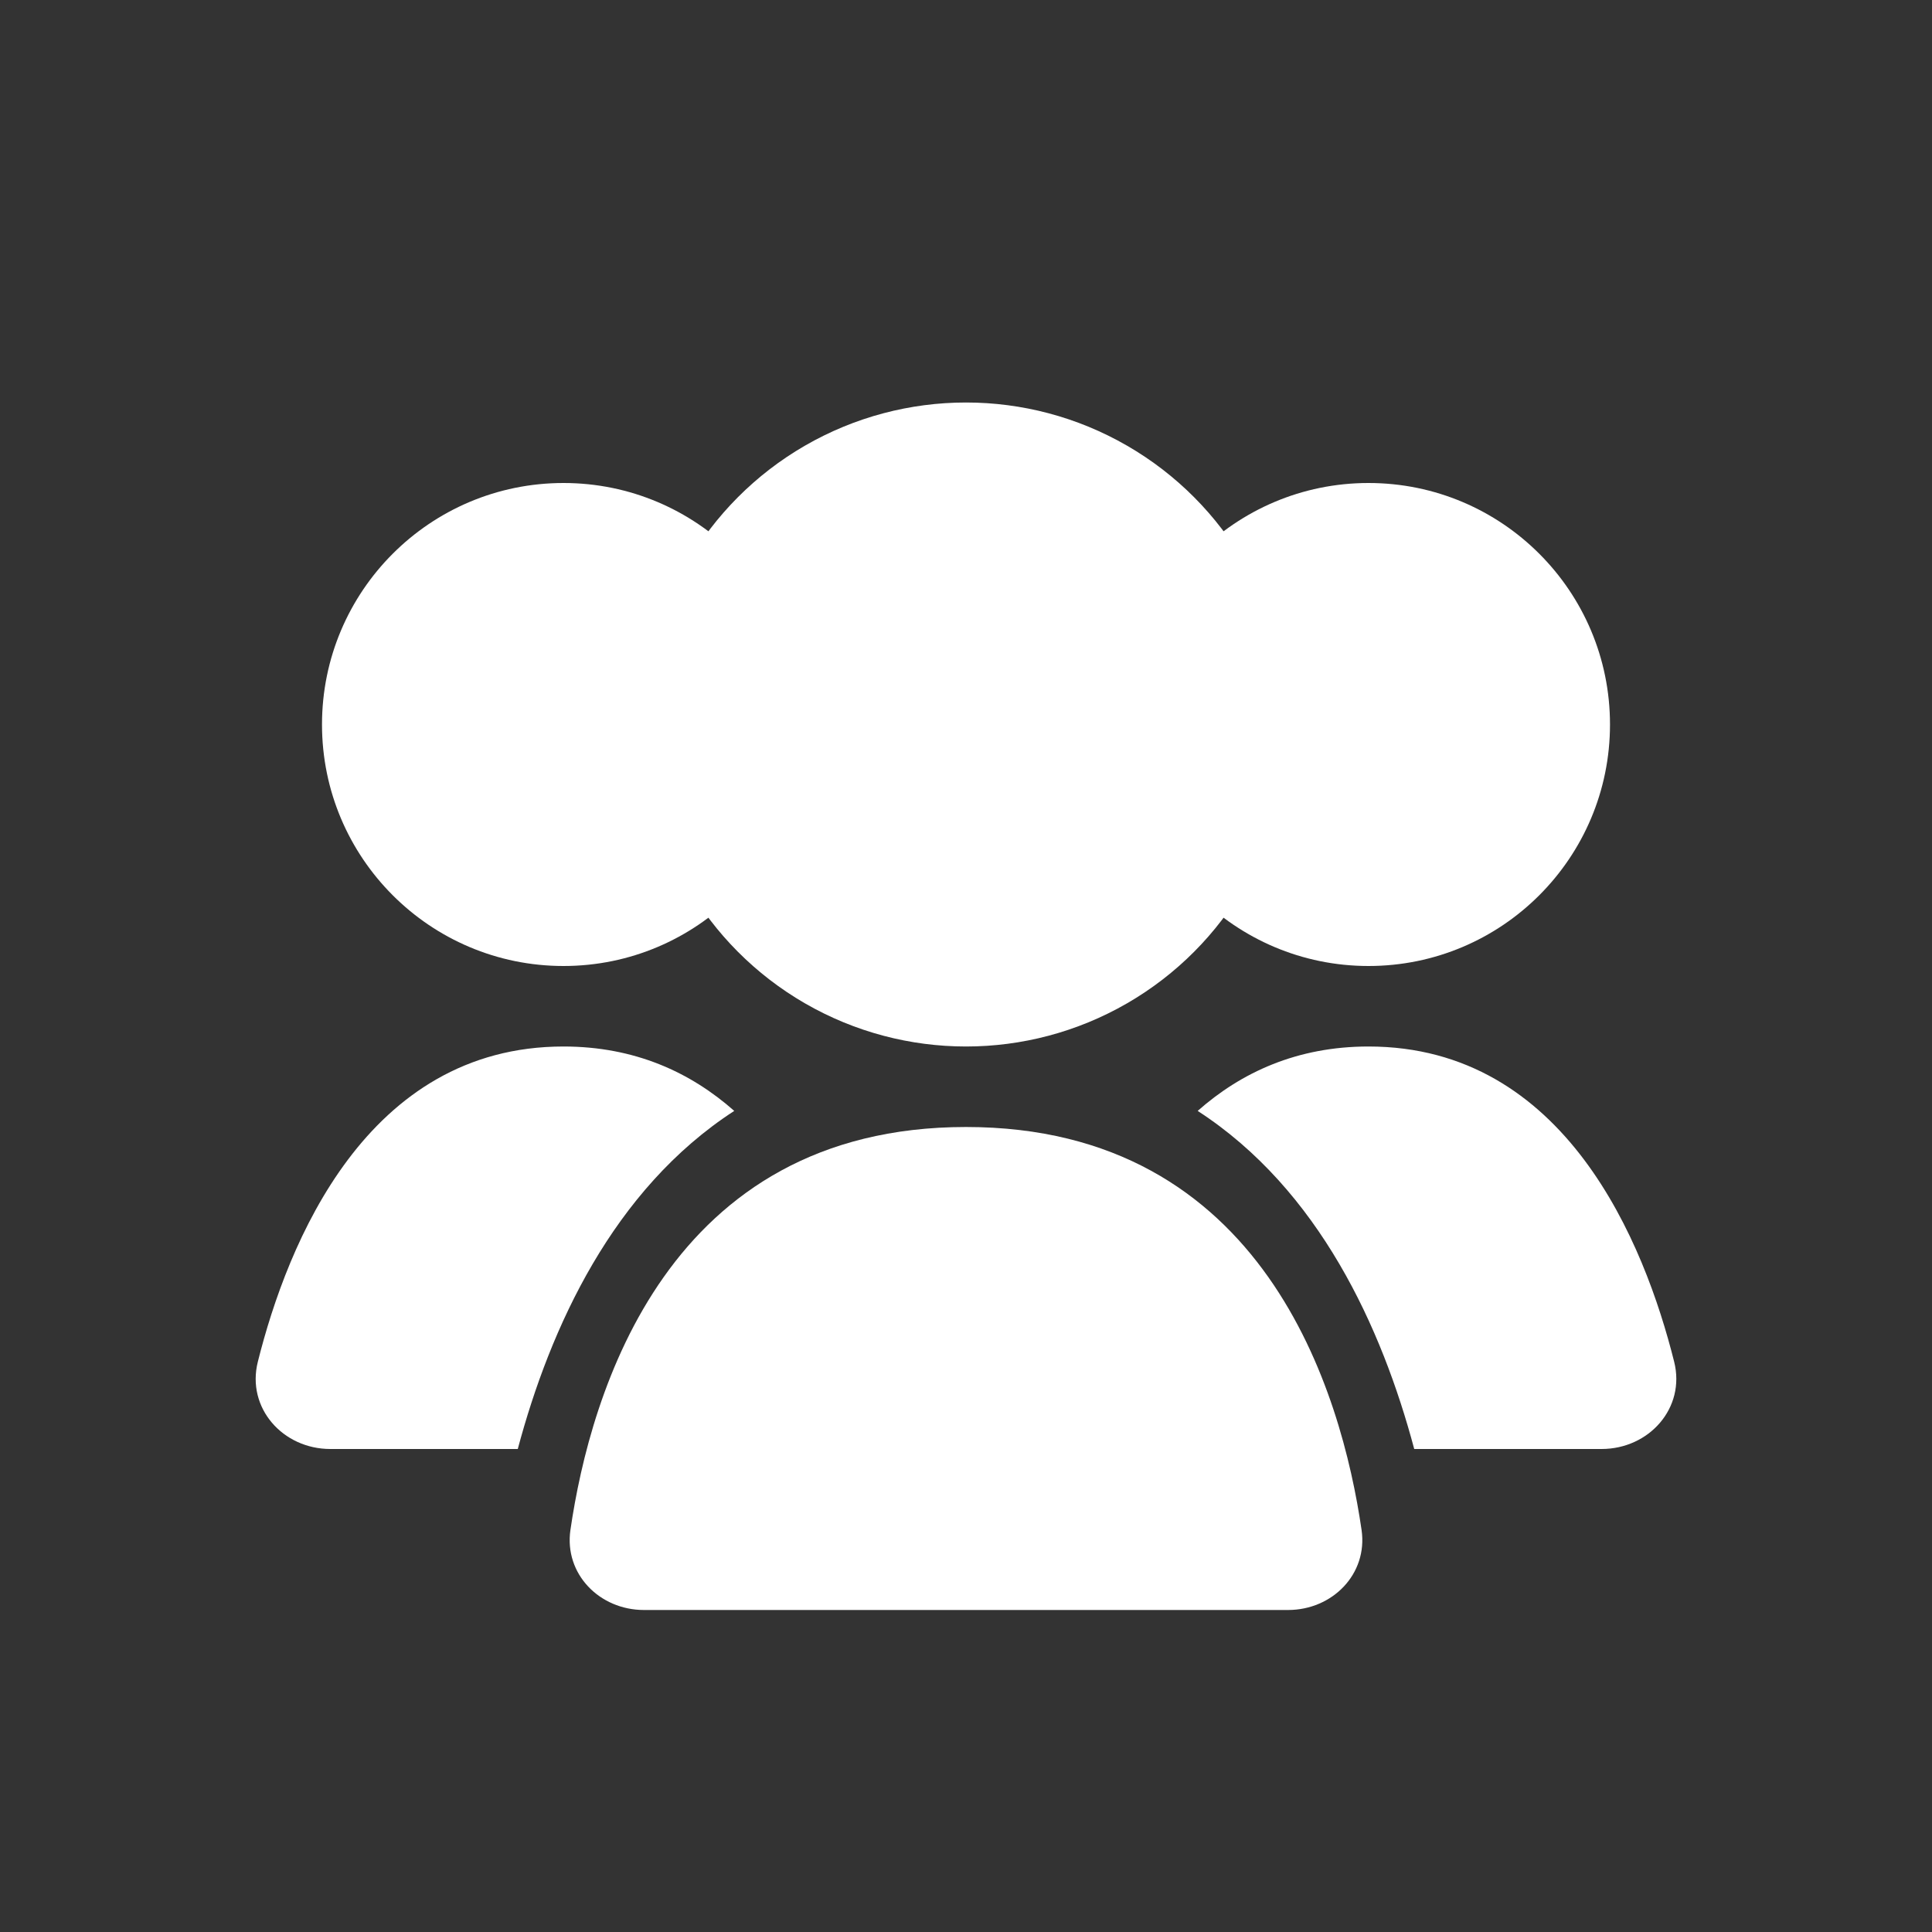
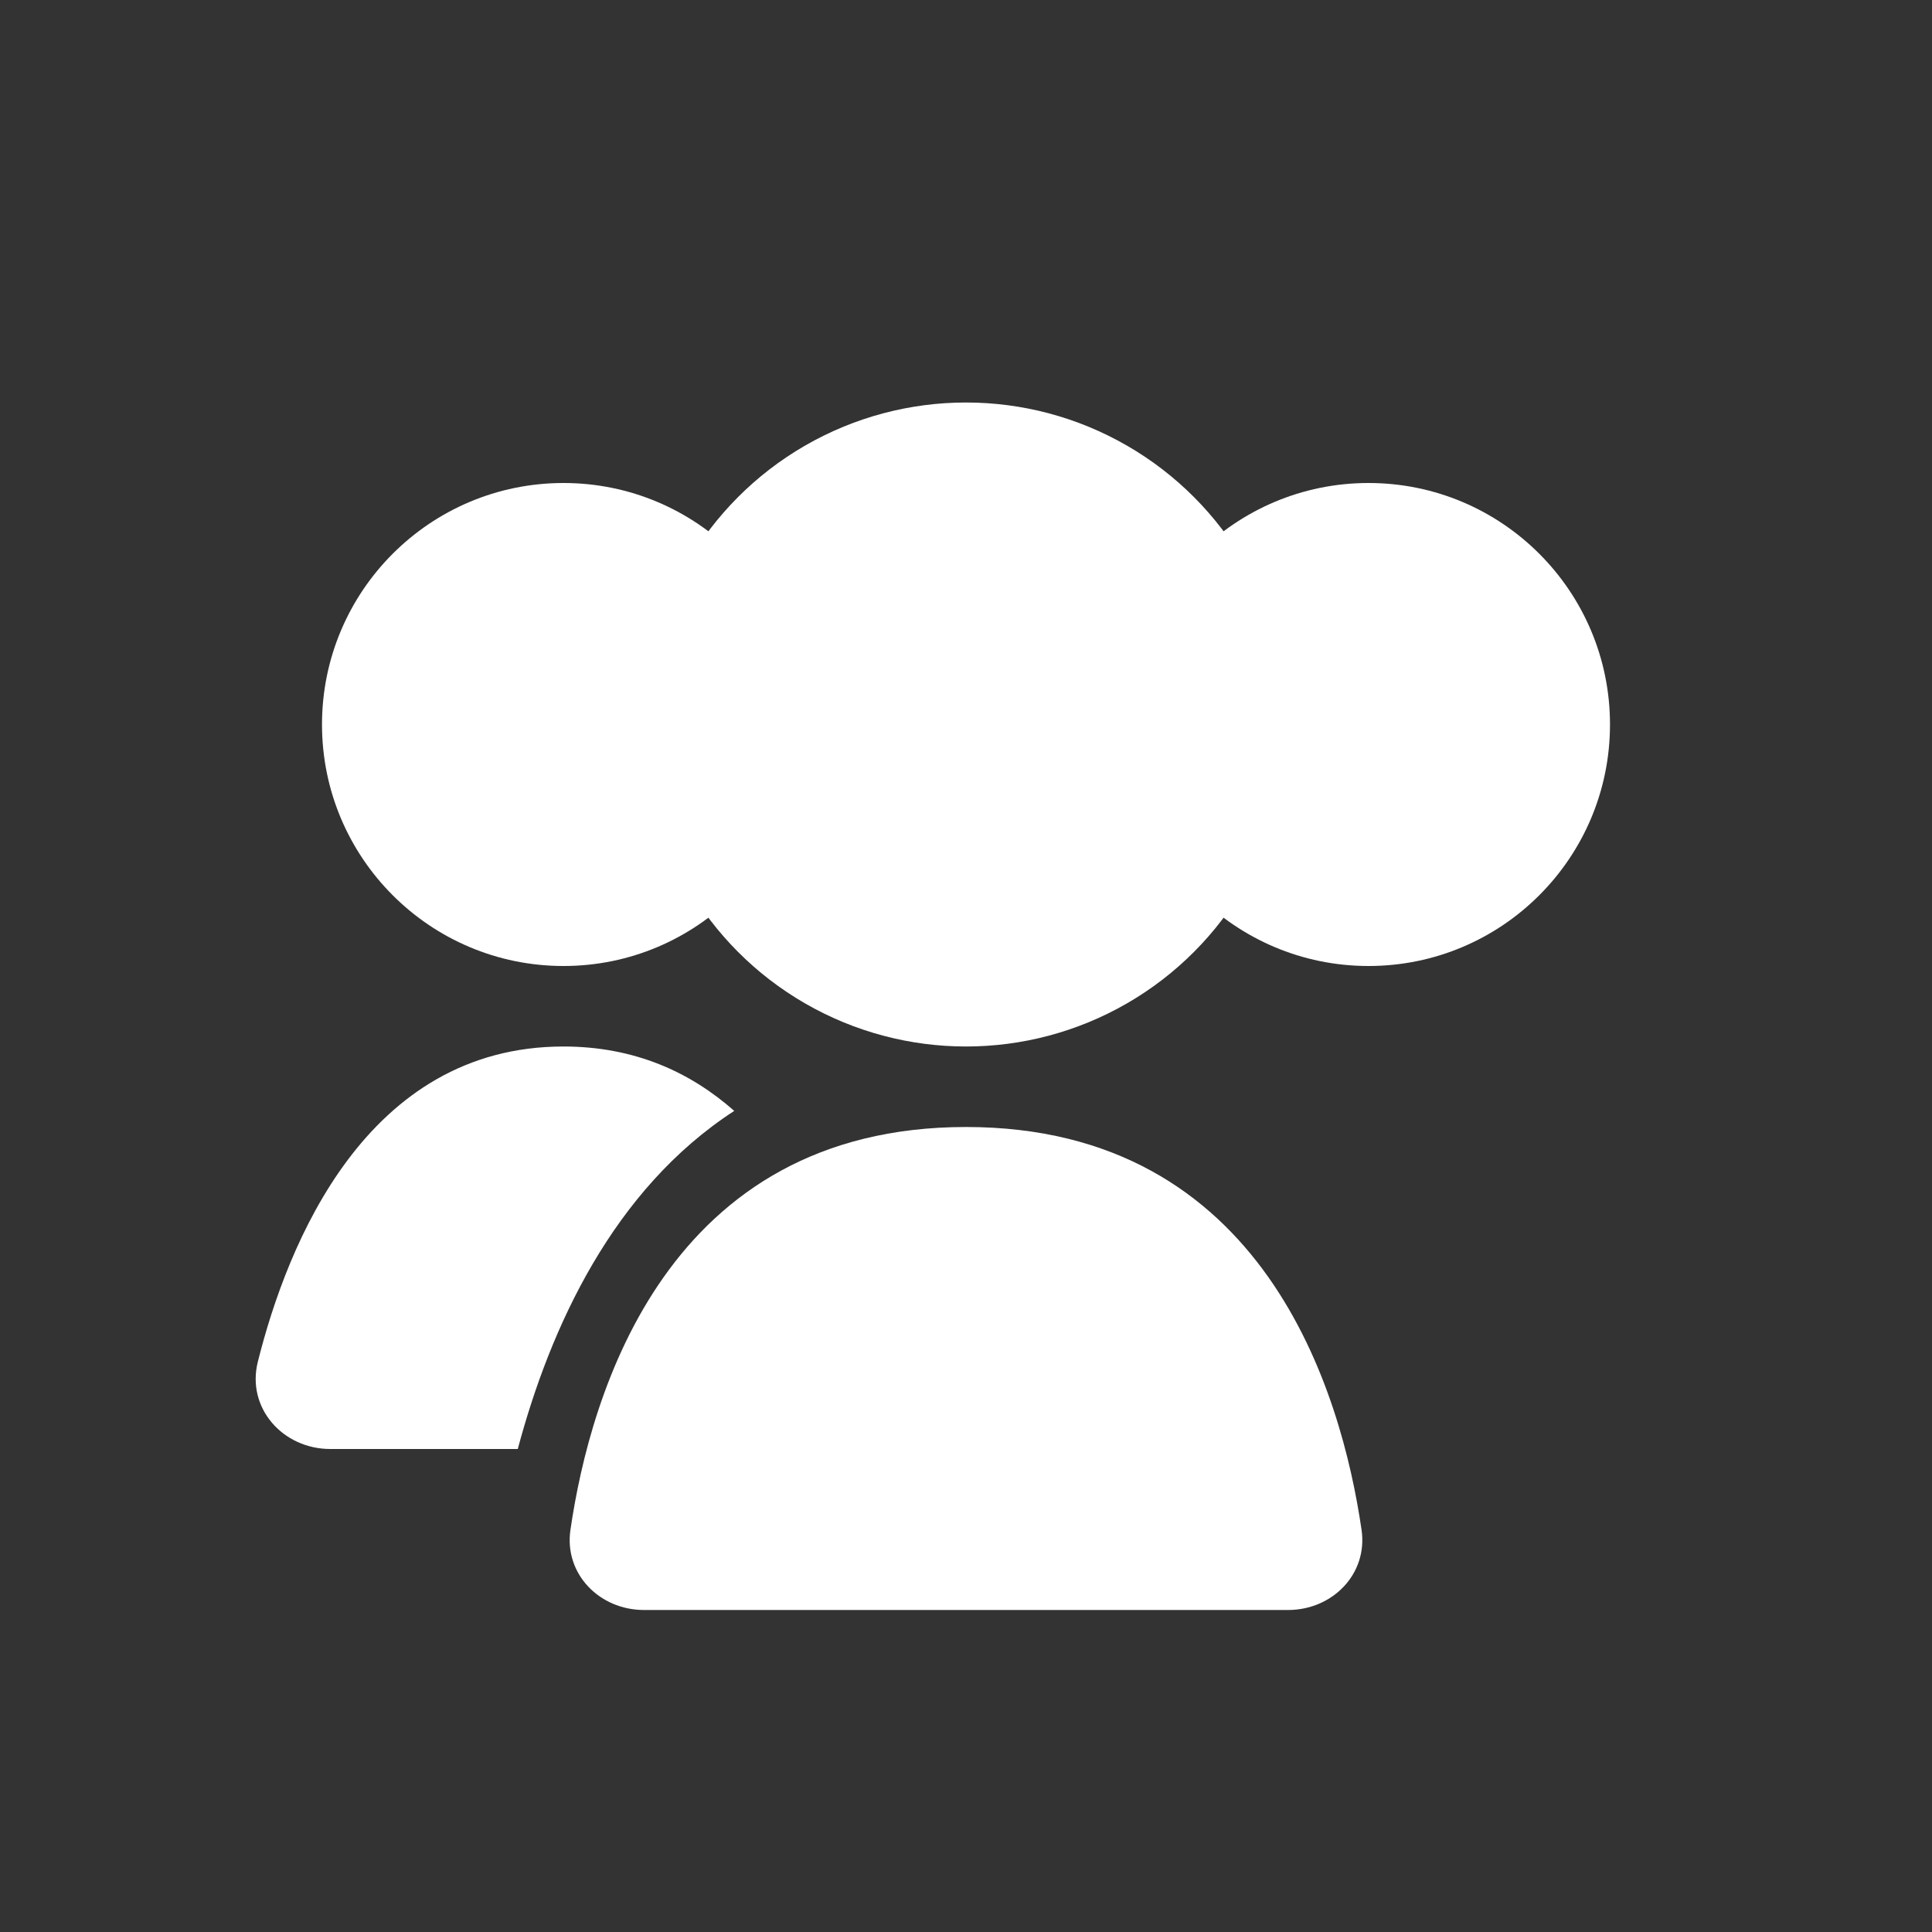
<svg xmlns="http://www.w3.org/2000/svg" width="24" height="24" viewBox="0 0 24 24" fill="none">
  <rect x="0" y="0" width="24" height="24" fill="#333333" stroke="none" />
  <circle cx="12" cy="9" r="4" fill="white" />
  <circle cx="17" cy="9" r="3" fill="white" />
  <circle cx="7" cy="9" r="3" fill="white" />
-   <path d="M17 13C19.448 13 20.429 15.446 20.797 16.916C20.941 17.49 20.486 18 19.895 18H17.568C17.165 16.49 16.386 14.778 14.878 13.8C15.42 13.321 16.114 13 17 13Z" fill="white" />
  <path d="M7 13C7.886 13 8.579 13.321 9.121 13.8C7.614 14.778 6.835 16.491 6.432 18H4.104C3.513 18 3.059 17.49 3.203 16.916C3.571 15.446 4.552 13 7 13Z" fill="white" />
  <path d="M12 14C15.709 14 16.666 17.301 16.914 19.006C16.993 19.553 16.552 20 16 20H8C7.448 20 7.007 19.553 7.086 19.006C7.334 17.301 8.291 14 12 14Z" fill="white" />
</svg>